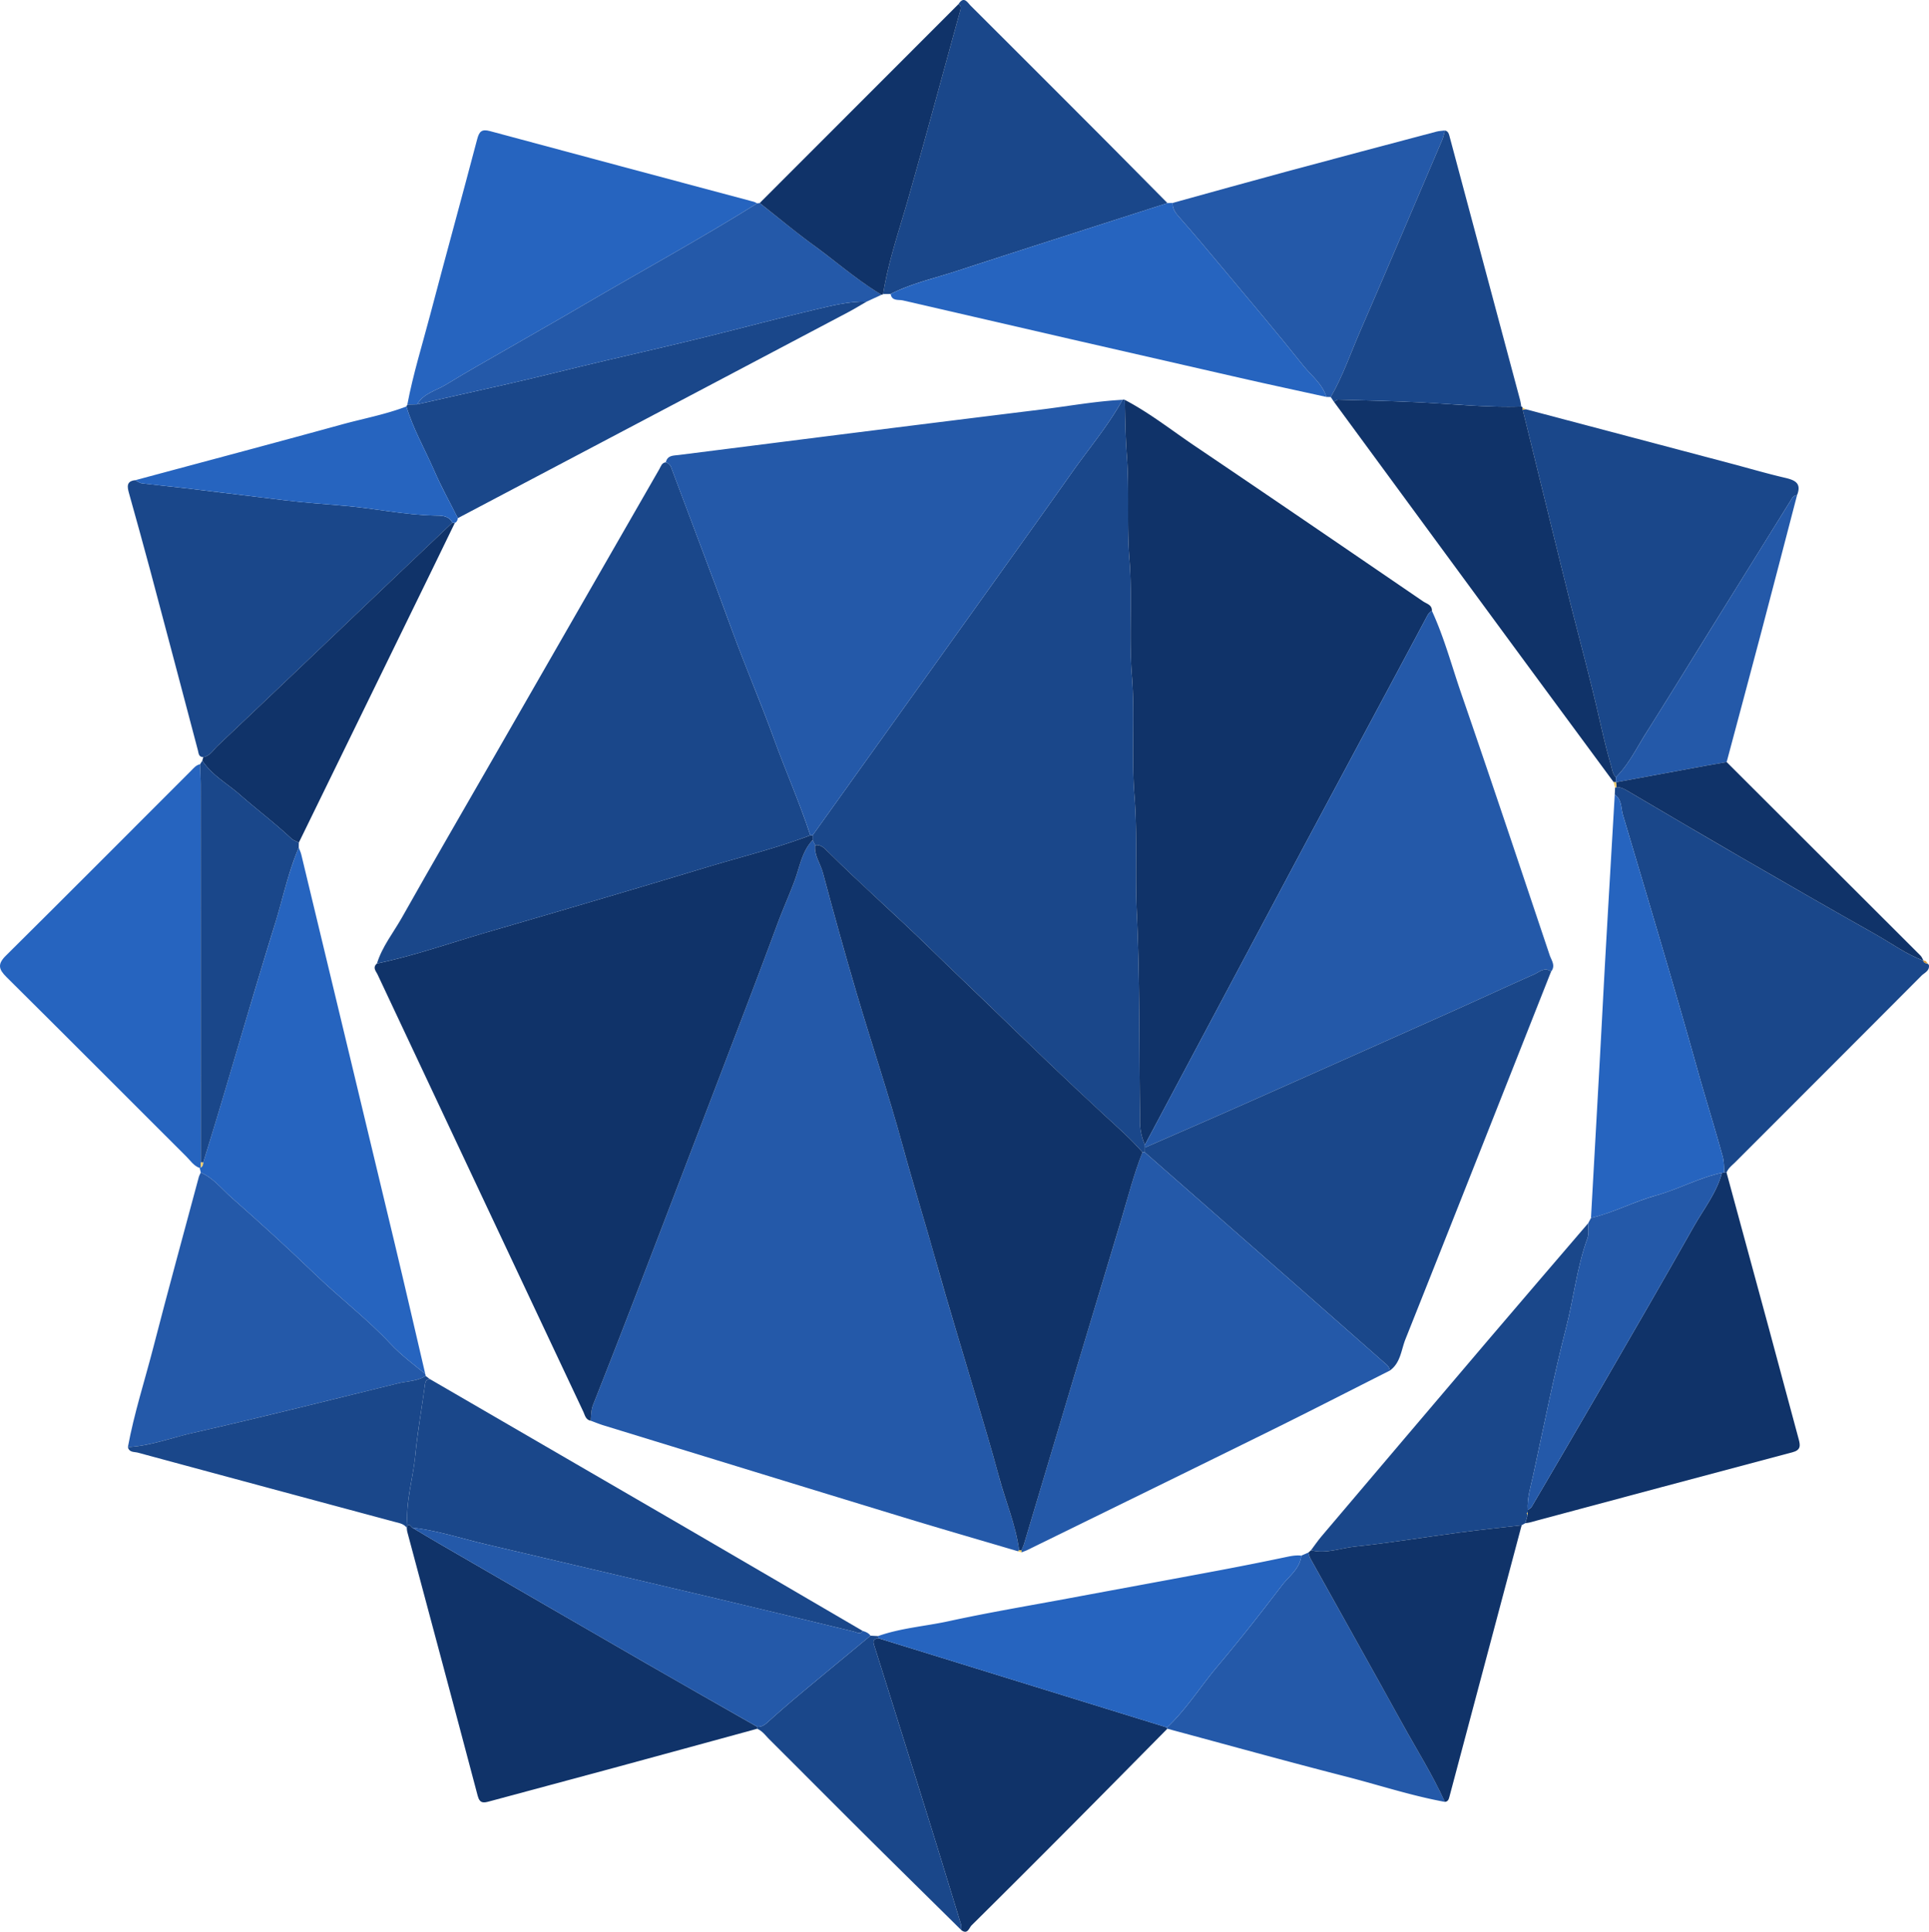
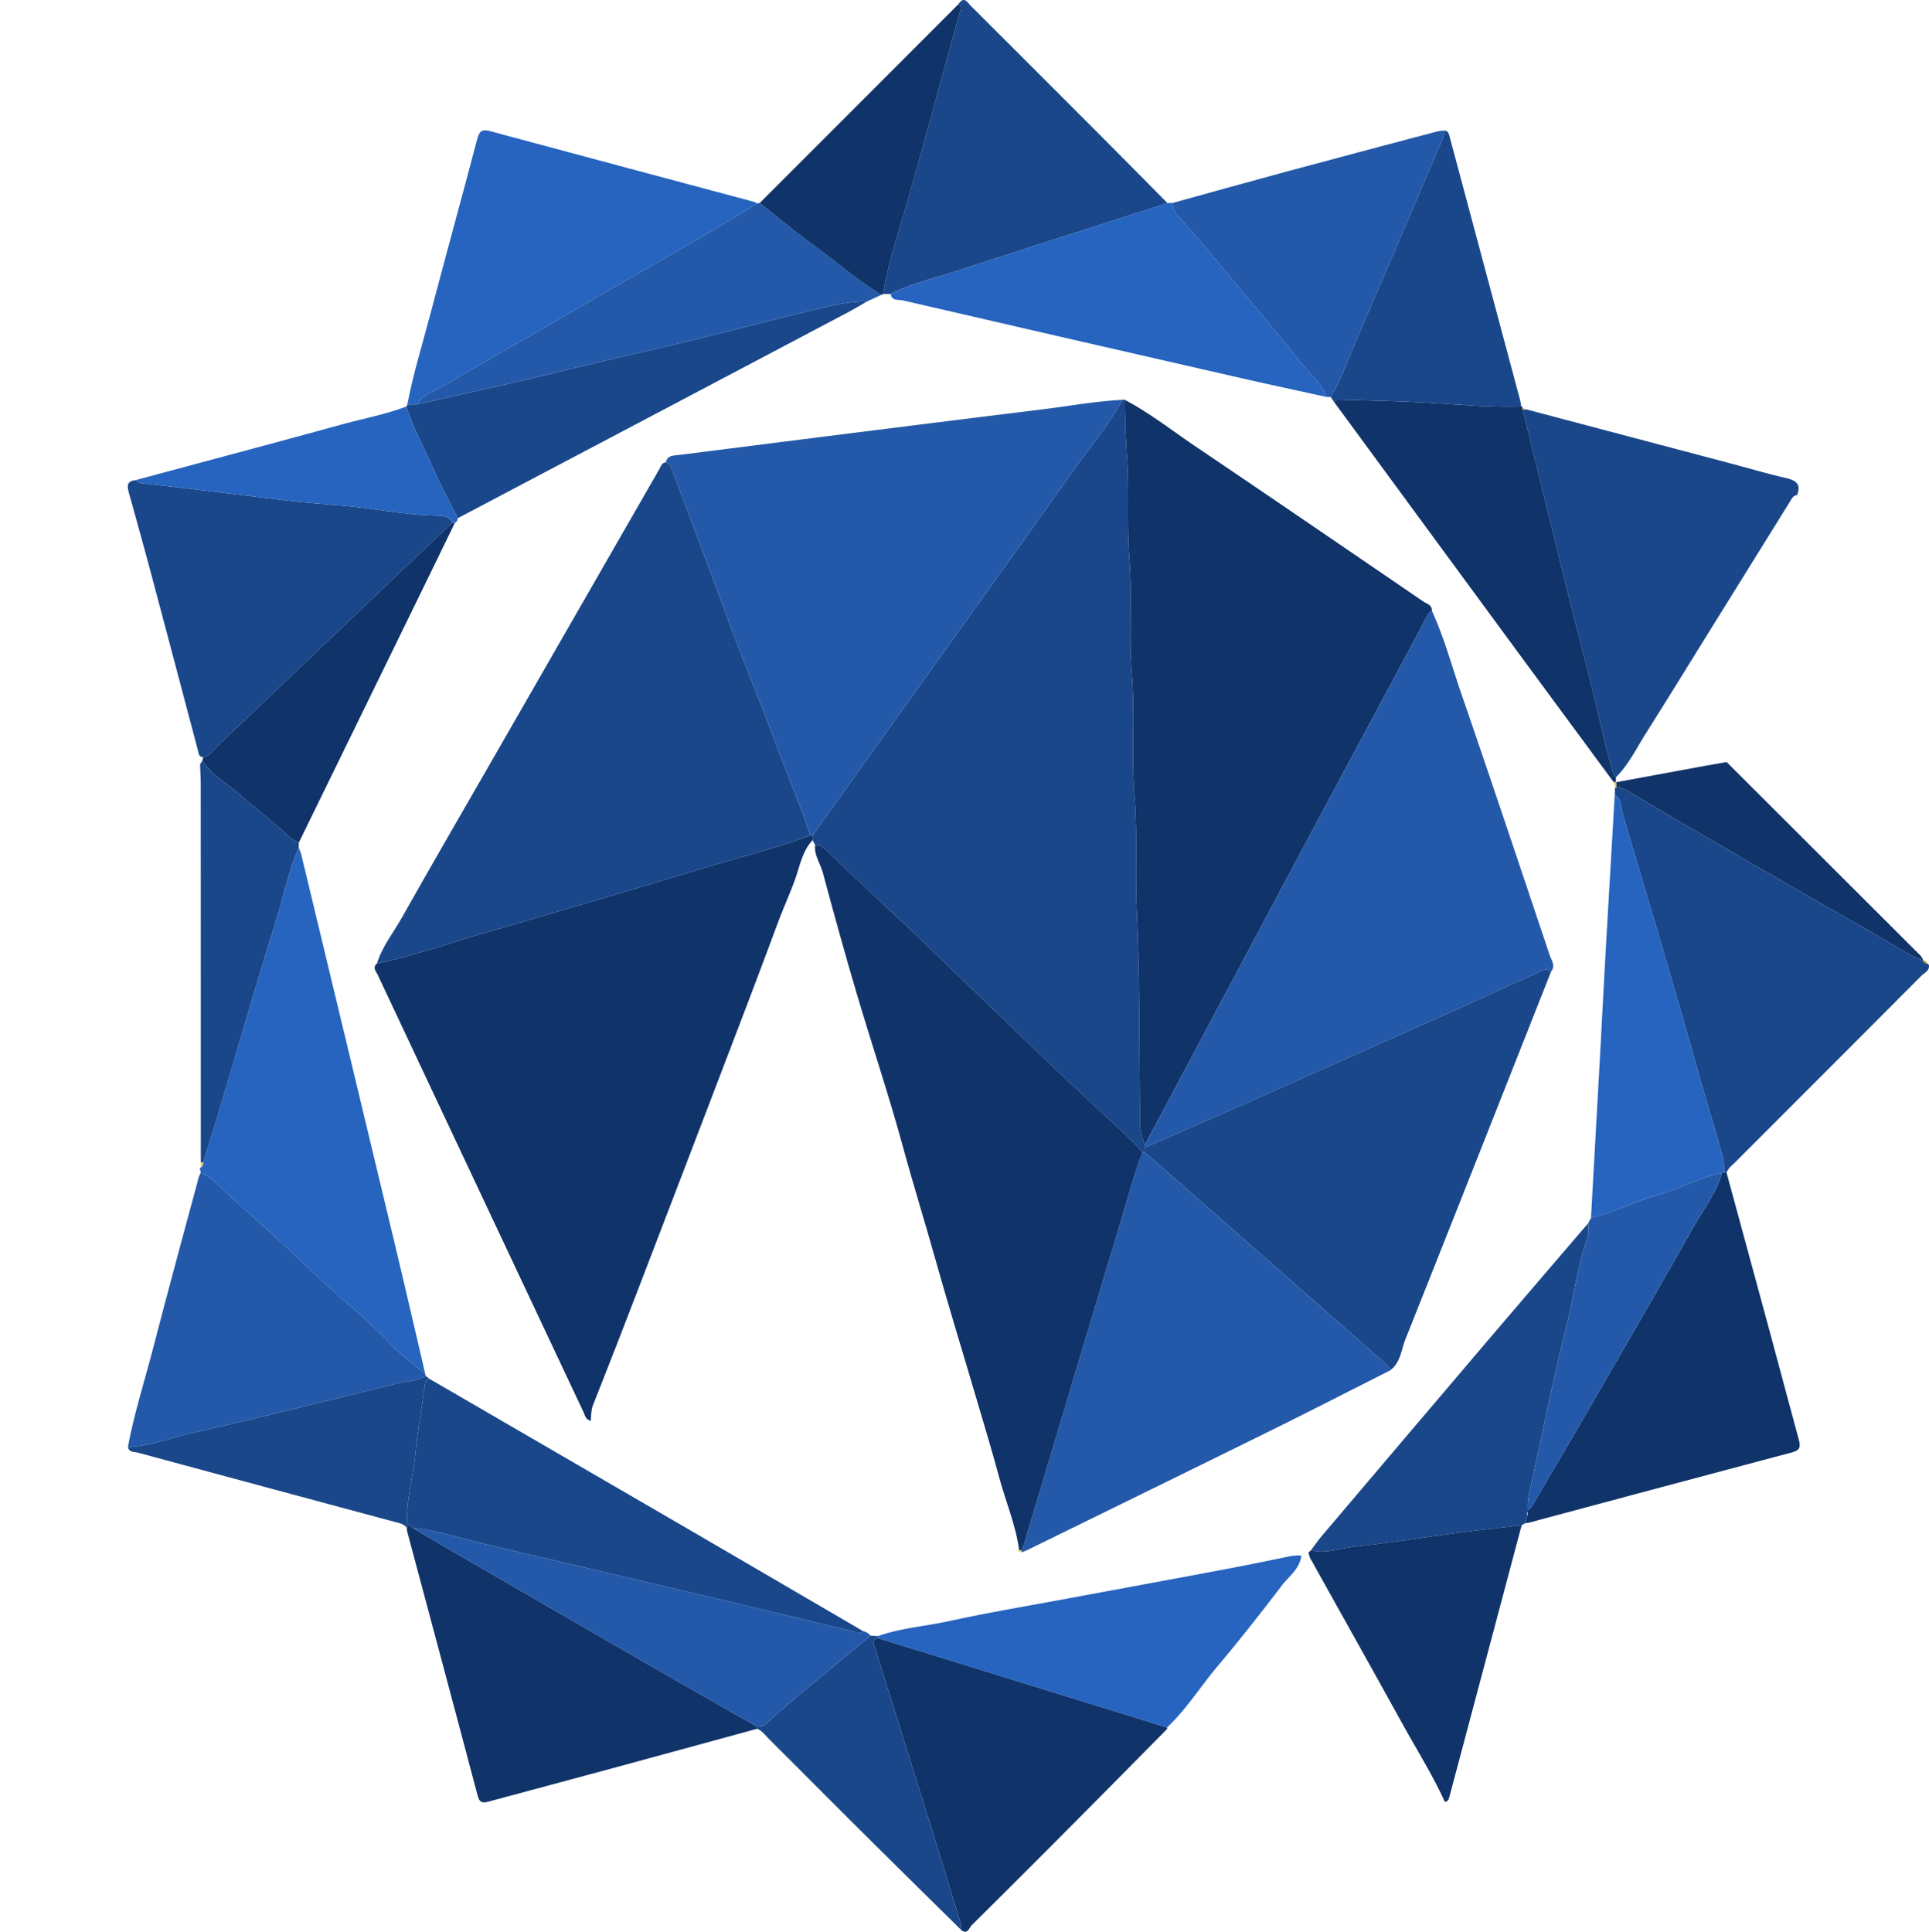
<svg xmlns="http://www.w3.org/2000/svg" width="766.026" height="767.156" viewBox="0 0 766.026 767.156">
  <g fill-rule="evenodd" clip-rule="evenodd">
    <path fill="#1A478A" d="M766.002 383.323c.271 2.285-1.814 3.002-2.992 4.184-24.595 24.707-49.256 49.348-73.896 74.012-1.279 1.281-2.813 2.361-3.483 4.158l-.943-.023c-.088-2.143-.013-4.24-.605-6.4-3.149-11.473-6.743-22.814-9.947-34.273-9.483-33.91-19.632-67.635-29.669-101.389-.807-2.713-.358-6.08-3.229-8.01l.125-2.842c.202-.043.404-.092.604-.143 1.937-.045 3.452.959 5.043 1.895 14.726 8.664 29.439 17.348 44.228 25.902 17.807 10.301 35.632 20.572 53.558 30.662 6.318 3.557 12.212 7.91 19.078 10.473l-.15.006c.277.855 1.018 1.012 1.759 1.168l.204.195a.834.834 0 0 1 .315.425zM605.919 162.535c27.11 7.169 54.221 14.335 81.329 21.512 7.217 1.91 14.386 4.026 21.654 5.713 3.973.922 6.593 2.2 4.73 6.87-1.111.086-1.705.765-2.273 1.682-9.942 16.049-19.924 32.074-29.888 48.11-9.254 14.894-18.418 29.845-27.786 44.667-3.784 5.988-6.872 12.478-11.988 17.566-1.391-1.361-1.512-3.238-2.017-4.961-2.278-7.78-3.946-15.705-5.812-23.585-3.463-14.635-7.425-29.151-11.051-43.748-6.098-24.542-12.096-49.107-18.135-73.664l1.237-.162z" />
    <path fill="#2664BF" d="M79.732 465.661c-.143-.609-.283-1.219-.426-1.828l.424-.195c.789-.42.949-1.152.975-1.953 2.133-6.973 4.308-13.93 6.393-20.916 7.351-24.621 14.476-49.313 22.096-73.85 3.137-10.102 5.23-20.533 9.447-30.295.344.928.785 1.832 1.015 2.787 12.374 51.455 24.755 102.91 37.075 154.379 4.129 17.252 8.098 34.545 12.139 51.818-4.748-3.818-9.732-7.588-13.798-11.939-9.308-9.961-20.141-18.184-29.916-27.598-10.812-10.412-21.95-20.566-33.239-30.5-3.907-3.438-7.185-7.779-12.185-9.91z" />
    <path fill="#1A478A" d="M80.731 300.673c-1.886-.019-1.821-1.481-2.161-2.768-6.334-23.999-12.674-47.996-19.072-71.978-2.689-10.078-5.502-20.123-8.301-30.171-.699-2.515-1.016-4.715 2.524-5.055.87.427 1.708 1.123 2.618 1.236 5.889.731 11.8 1.286 17.692 1.99 12.934 1.546 25.858 3.158 38.79 4.72 8.202.991 16.445 1.539 24.668 2.28 11.651 1.052 23.157 3.525 34.921 3.806 2.582.062 5.653-.183 7.261 2.82-8.676 8.233-17.363 16.455-26.025 24.703-22.385 21.313-44.73 42.664-67.188 63.899-1.733 1.643-3.004 4.063-5.727 4.518z" />
-     <path fill="#2664BF" d="M79.307 463.833c-2.35-.793-3.633-2.867-5.259-4.49-23.817-23.762-47.554-47.605-71.444-71.295-3.123-3.096-3.699-5.135-.277-8.525 24.607-24.385 49.043-48.943 73.541-73.438 1.047-1.049 1.987-2.281 3.586-2.578.092 2.82.26 5.641.261 8.461.021 49.883.021 99.766.026 149.648l-.01 2.021-.424.196z" />
    <path fill="#103369" d="M300.667 686.543c-19.061 5.205-38.113 10.436-57.183 15.607-16.348 4.434-32.718 8.787-49.067 13.211-2.265.613-3.873 1.002-4.717-2.193-9.246-35.008-18.647-69.975-27.996-104.955-.127-.475-.115-.988-.168-1.482.086-.35.171-.699.254-1.049-.001-.002.489-.004.489-.004l.489.008.935.984-.035-.025c3.554 2.109 7.088 4.252 10.663 6.322 27.419 15.875 54.83 31.764 82.275 47.59 14.642 8.443 29.348 16.773 44.023 25.156.008.278.019.553.038.83zM684.688 465.653l.943.023c5.669 20.855 11.354 41.705 17 62.566 3.91 14.447 7.74 28.918 11.667 43.363.7 2.576.781 4.27-2.516 5.143-34.88 9.234-69.724 18.605-104.58 27.932-.479.127-.989.135-1.484.199l.901-3.258c.043-.316.057-.635.039-.955.021-.328.033-.658.038-.986.515-.41 1.208-.717 1.519-1.246 9.479-16.172 18.97-32.338 28.355-48.564 12.055-20.84 24.136-41.666 35.957-62.637 3.967-7.037 9.168-13.465 11.281-21.486.296-.008.588-.039.88-.094z" />
    <path fill="#2664BF" d="M161.756 160.682c2.281-12.065 5.945-23.782 9.065-35.633 6.123-23.262 12.54-46.448 18.658-69.711.812-3.089 1.773-4.174 5.073-3.283 34.91 9.419 69.852 18.725 104.78 28.075.474.126.903.42 1.353.635-22.685 14.167-46.168 26.97-69.228 40.498-9.649 5.661-19.391 11.163-29.079 16.756-8.446 4.875-16.967 9.632-25.274 14.733-3.937 2.417-8.903 3.42-11.481 7.843l-3.867.087z" />
    <path fill="#103369" d="M463.57 686.53c-12.146 12.281-24.268 24.59-36.448 36.838-13.718 13.793-27.465 27.557-41.293 41.238-.988.977-1.568 3.814-4.076 1.902-.052-.828.057-1.705-.179-2.477-4.293-14.041-8.593-28.082-12.962-42.1a26392.257 26392.257 0 0 0-21.203-67.682c-.531-1.689-1.304-3.277 1.374-3.678 22.201 6.867 44.402 13.732 66.604 20.6 16.018 4.955 32.036 9.91 48.054 14.863a.482.482 0 0 0 .129.496z" />
    <path fill="#2459A9" d="M79.732 465.661c5 2.131 8.277 6.473 12.184 9.91 11.289 9.934 22.428 20.088 33.239 30.5 9.775 9.414 20.608 17.637 29.916 27.598 4.065 4.352 9.05 8.121 13.797 11.939.092.264.149.535.173.814-3.337 2.119-7.272 2.041-10.936 2.939-27.222 6.668-54.399 13.531-81.727 19.736-8.501 1.932-16.758 5.145-25.591 5.58 2.464-13.375 6.673-26.309 10.063-39.449 5.838-22.631 12.027-45.172 18.085-67.746.17-.632.528-1.216.797-1.821z" />
    <path fill="#1A478A" d="M380.656 1.608c2.144-3.334 3.479-.667 4.867.718a31882.409 31882.409 0 0 1 49.689 49.681c9.497 9.52 18.94 19.094 28.408 28.645-27.939 8.992-55.904 17.907-83.806 27.02-8.76 2.86-17.831 4.861-26.126 9.07l-2.993.038c2.018-12.748 6.251-24.902 9.784-37.257 7.115-24.881 13.813-49.882 20.72-74.823.332-1.198.669-2.239-.543-3.092z" />
    <path fill="#103369" d="M604.684 162.697c6.039 24.556 12.037 49.122 18.135 73.664 3.626 14.597 7.588 29.113 11.051 43.748 1.865 7.881 3.533 15.806 5.812 23.585.505 1.723.626 3.6 2.017 4.961l-.015 2.004.027-.027a71.166 71.166 0 0 0-.923-.037c-14.204-19.27-28.429-38.527-42.608-57.816-22.841-31.07-45.65-62.163-68.474-93.246.574-.283 1.156-.827 1.722-.81 11.39.33 22.786.542 34.161 1.154 12.839.691 25.646 2.003 38.53 1.572.24.058.406.201.499.43a3.63 3.63 0 0 0 .066.818z" />
    <path fill="#2664BF" d="M353.689 116.741c8.295-4.208 17.366-6.209 26.126-9.07 27.901-9.112 55.866-18.028 83.806-27.02l2.047-.06c-.036 2.105.852 3.641 2.286 5.261 6.024 6.806 11.862 13.778 17.689 20.755 10.698 12.81 21.508 25.533 31.904 38.584 3.188 4 7.592 7.208 9.146 12.436-11.32-2.492-22.656-4.91-33.956-7.489-44.769-10.221-89.531-20.466-134.262-30.848-1.607-.371-4.342.388-4.786-2.549z" />
    <path fill="#2459A9" d="M526.694 157.629c-1.555-5.228-5.959-8.436-9.146-12.436-10.396-13.051-21.206-25.774-31.904-38.584-5.827-6.978-11.665-13.95-17.689-20.755-1.435-1.621-2.322-3.156-2.286-5.261 14.946-4.124 29.876-8.312 44.846-12.354 19.946-5.388 39.922-10.669 59.894-15.967 1.096-.291 2.262-.315 3.395-.464-.36 1.265-.588 2.587-1.101 3.787-10.877 25.455-21.703 50.933-32.73 76.324-3.744 8.623-6.777 17.573-11.514 25.754l-1.765-.044z" />
    <path fill="#1A478A" d="M606.619 601.622l-.901 3.258-1.457.838c-8.344.975-16.701 1.844-25.028 2.943-13.722 1.814-27.391 4.094-41.149 5.525-5.792.604-11.497 3.016-17.477 1.459 1.394-1.854 2.696-3.779 4.192-5.545 22.122-26.09 44.246-52.178 66.418-78.225 13.122-15.416 26.328-30.76 39.496-46.137-.071 1.994.356 4.17-.295 5.951-4.187 11.451-5.442 23.59-8.441 35.324-4.984 19.502-8.885 39.285-13.165 58.967-.981 4.514-2.447 8.973-2.115 13.699-.005.328-.018.658-.038.986-.126.088-.372.209-.358.256.068.246.205.47.318.701z" />
-     <path fill="#2459A9" d="M463.57 686.53a.478.478 0 0 1-.129-.496c7.769-7.316 13.377-16.416 20.211-24.508 8.76-10.375 17.143-21.08 25.383-31.875 2.845-3.727 7.158-6.623 7.727-11.869l2.846-1.232c.243.785.356 1.643.748 2.346 12.181 21.891 24.46 43.729 36.561 65.664 5.683 10.301 11.984 20.268 16.85 31.014-13.401-2.451-26.339-6.736-39.505-10.109-23.63-6.056-47.135-12.597-70.692-18.935z" />
    <path fill="#1A478A" d="M161.756 160.682l3.867-.087c11.929-2.685 23.856-5.368 35.782-8.057 13.067-2.946 26.035-6.326 39.085-9.345 13.618-3.15 27.266-6.31 40.853-9.661 13.952-3.442 27.833-7.182 41.822-10.464 6.89-1.616 13.809-3.438 21-3.285-2.449 1.407-4.856 2.89-7.35 4.21-16.328 8.646-32.675 17.258-49.017 25.878-35.331 18.638-70.664 37.273-105.996 55.91-3.162-6.315-6.604-12.509-9.416-18.977-3.676-8.454-8.342-16.485-10.989-25.383.124-.245.243-.491.359-.739z" />
    <path fill="#103369" d="M573.766 715.573c-4.865-10.746-11.167-20.713-16.85-31.014-12.101-21.936-24.38-43.773-36.561-65.664-.392-.703-.505-1.561-.748-2.346.332-.301.665-.604.998-.904 5.98 1.557 11.686-.855 17.478-1.459 13.759-1.432 27.428-3.711 41.149-5.525 8.327-1.1 16.685-1.969 25.028-2.943L575.581 713.54c-.262.986-.551 1.945-1.815 2.033z" />
    <path fill="#2459A9" d="M344.167 119.784c-7.193-.154-14.112 1.668-21.002 3.285-13.989 3.282-27.87 7.022-41.822 10.464-13.587 3.352-27.234 6.511-40.853 9.661-13.05 3.019-26.018 6.398-39.085 9.345-11.926 2.689-23.854 5.372-35.782 8.057 2.578-4.424 7.545-5.426 11.481-7.844 8.308-5.102 16.828-9.858 25.274-14.733 9.688-5.593 19.43-11.095 29.079-16.756 23.06-13.527 46.543-26.33 69.228-40.498.335-.042.67-.086 1.004-.129 7.146 5.625 14.134 11.469 21.48 16.818 8.968 6.528 17.321 13.903 26.89 19.601-1.964.908-3.928 1.819-5.892 2.729z" />
    <path fill="#1A478A" d="M528.458 157.673c4.737-8.181 7.771-17.131 11.515-25.754C551 106.528 561.826 81.05 572.701 55.594c.513-1.2.74-2.522 1.101-3.787 1.162.249 1.508 1.151 1.776 2.154 9.365 35.01 18.738 70.019 28.099 105.031.215.801.296 1.638.44 2.458-12.883.431-25.69-.881-38.529-1.572-11.375-.612-22.771-.824-34.161-1.154-.565-.017-1.147.527-1.722.811l-1.247-1.862z" />
    <path fill="#103369" d="M80.731 300.673c2.723-.455 3.993-2.875 5.728-4.516 22.457-21.235 44.803-42.587 67.188-63.899 8.662-8.248 17.35-16.47 26.025-24.703.313.065.629.1.949.103-3.271 6.732-6.528 13.471-9.812 20.197-17.379 35.598-34.763 71.192-52.146 106.787-1.018-.551-2.207-.92-3.023-1.686-6.504-6.102-13.64-11.459-20.322-17.332-5.049-4.436-11.154-7.742-14.969-13.543l.382-1.408zM350.062 117.056c-9.57-5.699-17.924-13.074-26.892-19.603-7.347-5.349-14.334-11.193-21.48-16.818l78.967-79.027c1.212.853.875 1.894.544 3.091-6.906 24.941-13.604 49.942-20.72 74.823-3.533 12.355-7.767 24.51-9.784 37.257a.867.867 0 0 1-.635.277z" />
    <path fill="#1A478A" d="M50.788 574.678c8.833-.436 17.09-3.648 25.591-5.58 27.327-6.205 54.505-13.068 81.727-19.736 3.663-.898 7.599-.82 10.935-2.939.54.41 1.082.816 1.623 1.225-1.748.209-1.811 1.461-2 2.869-1.221 9.1-2.858 18.158-3.735 27.289-.895 9.314-3.865 18.391-3.137 27.877-.084.35-.169.699-.255 1.049-1.19-1.613-3-1.869-4.784-2.348a58676.859 58676.859 0 0 1-101.939-27.479c-1.491-.403-3.501-.018-4.026-2.227zM348.784 650.571c-2.679.402-1.906 1.99-1.375 3.68a26268.655 26268.655 0 0 1 21.203 67.682c4.369 14.018 8.669 28.059 12.962 42.1.235.771.127 1.648.179 2.477-12.738-12.584-25.508-25.137-38.206-37.762-12.71-12.635-25.336-25.355-38.036-38-1.51-1.504-2.764-3.342-4.844-4.203-.019-.277-.03-.553-.036-.832 2.255.25 3.59-1.209 5.093-2.555a468.307 468.307 0 0 1 12.309-10.652c9.195-7.676 18.444-15.287 27.672-22.926l2.968.158c-.004.282.033.561.111.833zM80.35 302.08c3.814 5.801 9.92 9.108 14.969 13.543 6.683 5.873 13.818 11.23 20.322 17.332.816.766 2.006 1.135 3.023 1.688l-.023 1.979c-4.217 9.764-6.311 20.195-9.447 30.297-7.62 24.537-14.745 49.229-22.096 73.85-2.085 6.986-4.26 13.943-6.393 20.914a18.317 18.317 0 0 1-.965-.066c-.005-49.883-.006-99.766-.026-149.648-.001-2.82-.169-5.641-.261-8.461.299-.478.598-.953.897-1.428z" />
    <path fill="#2664BF" d="M180.621 207.657a4.796 4.796 0 0 1-.949-.103c-1.607-3.003-4.679-2.759-7.261-2.82-11.764-.28-23.27-2.754-34.921-3.806-8.223-.741-16.466-1.289-24.668-2.28-12.932-1.562-25.856-3.174-38.79-4.72-5.893-.704-11.804-1.259-17.692-1.99-.91-.113-1.748-.81-2.618-1.236 27.302-7.347 54.629-14.597 81.888-22.096 8.604-2.366 17.422-3.977 25.789-7.184 2.646 8.897 7.313 16.929 10.988 25.383 2.812 6.468 6.254 12.661 9.416 18.977-.131.79-.358 1.522-1.182 1.875z" />
-     <path fill="#2459A9" d="M641.683 310.659l.015-2.004c5.116-5.088 8.204-11.578 11.988-17.566 9.368-14.822 18.532-29.773 27.786-44.667 9.964-16.036 19.945-32.062 29.888-48.11.568-.917 1.162-1.596 2.273-1.682-4.782 18.318-9.529 36.646-14.356 54.953-4.49 17.027-9.067 34.032-13.605 51.048-3.063.537-6.13 1.053-9.188 1.615-11.602 2.129-23.202 4.274-34.801 6.413z" />
    <path fill="#103369" d="M641.683 310.659c11.6-2.139 23.199-4.283 34.8-6.412 3.059-.563 6.125-1.078 9.188-1.615 25.66 25.607 51.323 51.213 76.963 76.844.548.547.829 1.363 1.236 2.055-6.865-2.564-12.759-6.918-19.077-10.475-17.926-10.09-35.751-20.361-53.558-30.662-14.788-8.555-29.502-17.238-44.228-25.902-1.591-.936-3.106-1.939-5.044-1.895-.086-.654-.17-1.311-.254-1.965l-.026.027z" />
    <path fill="#D19337" d="M765.479 382.702c-.741-.156-1.481-.313-1.759-1.168.966-.182 1.368.484 1.759 1.168zM766.002 383.323a.834.834 0 0 0-.318-.426l.329.127-.011.299z" />
    <path fill="#E9B74D" d="M604.684 162.697a3.688 3.688 0 0 1-.066-.819l1.301.657-1.235.162z" />
    <path fill="#2664BF" d="M631.795 483.678c1.193-21.385 2.396-42.768 3.577-64.152.751-13.602 1.435-27.205 2.205-40.805 1.193-21.049 2.435-42.094 3.657-63.141 2.873 1.93 2.425 5.297 3.231 8.01 10.037 33.754 20.186 67.479 29.669 101.389 3.204 11.459 6.798 22.801 9.947 34.273.593 2.16.518 4.258.605 6.4a5.533 5.533 0 0 1-.881.094c-9.096 1.959-17.283 6.533-26.216 9.02-8.763 2.442-16.881 6.842-25.794 8.912z" />
    <path fill="#EFCB6A" d="M641.361 312.739l-.574-2.145c.308.01.615.023.923.037.084.654.168 1.311.254 1.965-.198.051-.401.1-.603.143zM79.74 461.616c.321.031.643.053.965.066-.025.803-.186 1.535-.975 1.955l.01-2.021z" />
    <path fill="#1A478A" d="M170.663 547.647c33.928 19.697 67.867 39.371 101.779 59.096 23.422 13.623 46.804 27.314 70.204 40.975-1.107 1.496-2.337.531-3.584.229-18.012-4.355-36.016-8.74-54.048-13.008-30.599-7.242-61.216-14.404-91.823-21.607-9.822-2.311-19.443-5.514-29.523-6.686l.034.025-.934-.984-.489-.008s-.49.002-.489.004c-.728-9.486 2.243-18.563 3.138-27.877.877-9.131 2.515-18.189 3.735-27.289.19-1.409.252-2.661 2-2.87z" />
    <path fill="#2459A9" d="M163.668 606.645c10.08 1.172 19.701 4.375 29.523 6.686 30.607 7.203 61.225 14.365 91.823 21.607 18.032 4.268 36.036 8.652 54.048 13.008 1.247.303 2.477 1.268 3.584-.229 1.195.332 2.287.832 3.058 1.861-9.228 7.639-18.477 15.25-27.672 22.926a470.191 470.191 0 0 0-12.309 10.652c-1.503 1.346-2.838 2.805-5.093 2.555-14.677-8.381-29.383-16.711-44.024-25.154-27.445-15.826-54.856-31.715-82.275-47.59-3.575-2.07-7.109-4.213-10.663-6.322z" />
    <path fill="#EFCB6A" d="M162.769 605.686l.934.984-.934-.984z" />
    <path fill="#2459A9" d="M631.795 483.678c8.913-2.07 17.031-6.471 25.796-8.912 8.933-2.486 17.12-7.061 26.216-9.02-2.111 8.021-7.313 14.449-11.279 21.486-11.821 20.971-23.902 41.797-35.957 62.637-9.386 16.227-18.876 32.393-28.355 48.564-.311.529-1.004.836-1.519 1.246-.332-4.727 1.134-9.186 2.115-13.699 4.28-19.682 8.181-39.465 13.165-58.967 2.999-11.734 4.255-23.873 8.441-35.324.651-1.781.224-3.957.295-5.951l1.082-2.06z" />
    <path fill="#ECC148" d="M606.619 601.622c-.113-.23-.25-.455-.319-.699-.014-.047.232-.168.358-.256.018.32.004.638-.039.955z" />
    <path fill="#2664BF" d="M348.672 649.737c9.064-3.221 18.682-3.877 28.006-5.906 16.01-3.486 32.188-6.197 48.303-9.201 19.852-3.701 39.716-7.336 59.562-11.066a1265.624 1265.624 0 0 0 26.8-5.348c1.822-.383 3.583-.637 5.42-.436-.568 5.248-4.882 8.145-7.727 11.871-8.24 10.795-16.623 21.5-25.383 31.875-6.834 8.092-12.442 17.191-20.211 24.508-16.019-4.951-32.037-9.906-48.055-14.861-22.201-6.867-44.402-13.732-66.604-20.6a2.96 2.96 0 0 1-.111-.836z" />
-     <path fill="#2459A9" d="M404.294 616.071c-15.295-4.529-30.622-8.953-45.879-13.605-39.582-12.074-79.135-24.246-118.693-36.396-1.739-.535-3.427-1.236-5.138-1.861.2-2.133.11-4.232.952-6.354a4451.379 4451.379 0 0 0 17.457-44.766 50982.607 50982.607 0 0 0 35.975-93.912c6.612-17.311 13.238-34.615 19.656-51.996 2.174-5.887 4.769-11.607 6.947-17.494 1.998-5.395 2.904-11.551 7.126-16.049l1.016 1.992c-.488 4.053 2.074 7.275 3.054 10.932 4.284 15.998 8.702 31.967 13.397 47.85 5.968 20.184 12.708 40.15 18.247 60.447 4.231 15.502 9.01 30.836 13.345 46.303 4.963 17.707 10.396 35.279 15.59 52.922 3.172 10.773 6.454 21.518 9.359 32.361 2.611 9.744 6.649 19.098 8.012 29.182-.145.143-.285.291-.423.444z" />
    <path fill="#1A478A" d="M323.714 335.629l-1.017-1.99.01-1.93c22.384-31.274 44.775-62.542 67.148-93.825 11.956-16.717 23.937-33.418 35.798-50.202 6.775-9.588 14.403-18.586 20.122-28.91.314-.112.622-.096.924.048.122 7.456.249 14.887.803 22.353 1.007 13.557-.084 27.181 1.006 40.811 1.229 15.371-.238 30.838.989 46.3 1.261 15.866-.251 31.841 1.023 47.796 1.228 15.371.192 30.84.917 46.299 1.22 26.041.92 52.152 1.256 78.236.021 1.662-.001 3.326.008 4.99.017 3.148.711 6.152 1.954 9.037.01.359.02.721.028 1.082l-.01 1.945a21.384 21.384 0 0 1-.979-.076c-4.575-5.268-9.808-9.834-14.932-14.557-14.944-13.775-29.575-27.896-44.171-42.047-8.315-8.063-16.745-16.01-25.027-24.111-13.378-13.086-27.48-25.436-40.771-38.635-1.434-1.424-2.78-2.914-5.079-2.614z" />
    <path fill="#103369" d="M454.655 454.643c-1.243-2.885-1.938-5.889-1.954-9.037-.009-1.664.014-3.328-.008-4.99-.336-26.084-.036-52.195-1.256-78.236-.725-15.459.311-30.928-.917-46.299-1.274-15.956.237-31.93-1.023-47.796-1.228-15.462.24-30.929-.989-46.3-1.09-13.63.001-27.254-1.006-40.811-.554-7.466-.681-14.897-.803-22.353 9.864 5.176 18.595 12.088 27.781 18.289 30.303 20.453 60.477 41.099 90.664 61.722 1.392.95 3.583 1.36 3.485 3.769-1.139.529-1.643 1.564-2.198 2.608-5.229 9.825-10.486 19.636-15.738 29.448-12.398 23.165-24.827 46.315-37.192 69.497-19.637 36.817-39.232 73.657-58.846 110.489zM322.707 331.711l-.01 1.928c-4.222 4.496-5.128 10.652-7.126 16.047-2.179 5.887-4.773 11.607-6.947 17.494-6.418 17.381-13.044 34.686-19.656 51.996a50272.648 50272.648 0 0 1-35.975 93.912 4460.753 4460.753 0 0 1-17.457 44.766c-.842 2.121-.752 4.221-.952 6.354-2.029-.381-2.308-2.227-2.988-3.674a266038.522 266038.522 0 0 1-81.618-173.445c-.651-1.383-2.167-2.838-.292-4.439 14.945-3.135 29.333-8.242 43.958-12.498 28.985-8.432 57.945-16.957 86.839-25.697 13.787-4.172 27.81-7.594 41.305-12.715.306-.015.612-.025.919-.029z" />
    <path fill="#1A478A" d="M321.787 331.739c-13.495 5.121-27.518 8.543-41.305 12.715-28.894 8.74-57.854 17.266-86.839 25.697-14.625 4.256-29.013 9.363-43.958 12.498 2.088-6.768 6.547-12.27 9.953-18.314 12.141-21.543 24.568-42.922 36.887-64.364l35.992-62.661c9.76-16.99 19.518-33.98 29.285-50.966.643-1.118.968-2.563 2.602-2.762 1.012.33 1.724.979 2.098 1.979 8.075 21.565 16.271 43.087 24.181 64.714 5.273 14.419 11.354 28.516 16.588 42.959 4.668 12.888 10.25 25.45 14.516 38.505z" />
    <path fill="#2459A9" d="M321.787 331.739c-4.267-13.055-9.848-25.617-14.517-38.504-5.233-14.443-11.314-28.54-16.588-42.959-7.909-21.627-16.105-43.148-24.181-64.714-.374-1.001-1.086-1.649-2.098-1.979.664-2.825 3.017-2.629 5.138-2.896 25.995-3.281 51.987-6.591 77.984-9.856 22.052-2.77 44.107-5.509 66.165-8.227 10.689-1.317 21.304-3.271 32.084-3.83-5.719 10.324-13.347 19.322-20.122 28.91-11.861 16.784-23.842 33.485-35.798 50.202-22.373 31.282-44.765 62.551-67.148 93.825a28.28 28.28 0 0 0-.919.028zM454.655 454.643c19.613-36.832 39.209-73.672 58.846-110.49 12.365-23.182 24.794-46.332 37.192-69.497 5.252-9.813 10.509-19.623 15.738-29.448.556-1.044 1.06-2.079 2.198-2.608 4.882 10.566 7.856 21.821 11.636 32.776 11.924 34.562 23.492 69.25 35.117 103.914.688 2.051 2.477 4.197.563 6.551-2.609-1.957-4.645.184-6.715 1.104-11.371 5.055-22.659 10.297-34.02 15.375a33556.957 33556.957 0 0 1-81.353 36.244c-13.03 5.785-26.114 11.445-39.175 17.162a127.27 127.27 0 0 0-.027-1.083z" />
    <path fill="#1A478A" d="M454.684 455.725c13.061-5.717 26.145-11.377 39.175-17.162a33556.957 33556.957 0 0 0 81.353-36.244c11.36-5.078 22.648-10.32 34.02-15.375 2.07-.92 4.105-3.061 6.715-1.104-19.246 48.674-38.441 97.367-57.825 145.988-1.709 4.285-1.926 9.463-6.247 12.494-.101-1.719-1.477-2.566-2.563-3.525a24292.888 24292.888 0 0 0-44.137-38.826c-16.827-14.773-33.665-29.535-50.499-44.301l.008-1.945z" />
    <path fill="#2459A9" d="M454.674 457.67c16.834 14.766 33.672 29.527 50.499 44.301a24636.067 24636.067 0 0 1 44.137 38.826c1.087.959 2.463 1.807 2.563 3.525-15.582 7.861-31.108 15.836-46.759 23.561-32.354 15.971-64.775 31.809-97.173 47.691-.737.359-1.531.605-2.299.904.015-.279.021-.559.017-.838.365-.92.802-1.82 1.085-2.766 6.69-22.367 13.345-44.744 20.048-67.107 6.123-20.43 12.319-40.84 18.437-61.271 2.696-9.008 5.009-18.135 8.467-26.904.325.035.651.061.978.078z" />
    <path fill="#EFCC58" d="M405.659 615.641c.004.279-.002.559-.017.838-.448-.139-.896-.275-1.347-.412.136-.148.276-.297.421-.441.314.013.629.019.943.015z" />
    <path fill="#103369" d="M405.659 615.641c-.314.004-.629-.002-.942-.016-1.362-10.084-5.4-19.438-8.012-29.182-2.905-10.844-6.188-21.588-9.359-32.361-5.193-17.643-10.627-35.215-15.59-52.922-4.335-15.467-9.113-30.801-13.345-46.303-5.539-20.297-12.279-40.264-18.247-60.447-4.695-15.883-9.113-31.852-13.397-47.85-.979-3.656-3.542-6.879-3.054-10.932 2.3-.301 3.646 1.189 5.082 2.615 13.29 13.199 27.393 25.549 40.771 38.635 8.282 8.102 16.712 16.049 25.027 24.111 14.596 14.15 29.227 28.271 44.171 42.047 5.124 4.723 10.356 9.289 14.932 14.557-3.458 8.768-5.771 17.895-8.467 26.902-6.117 20.432-12.313 40.842-18.437 61.271-6.703 22.363-13.357 44.74-20.048 67.107-.283.948-.72 1.848-1.085 2.768z" />
  </g>
</svg>